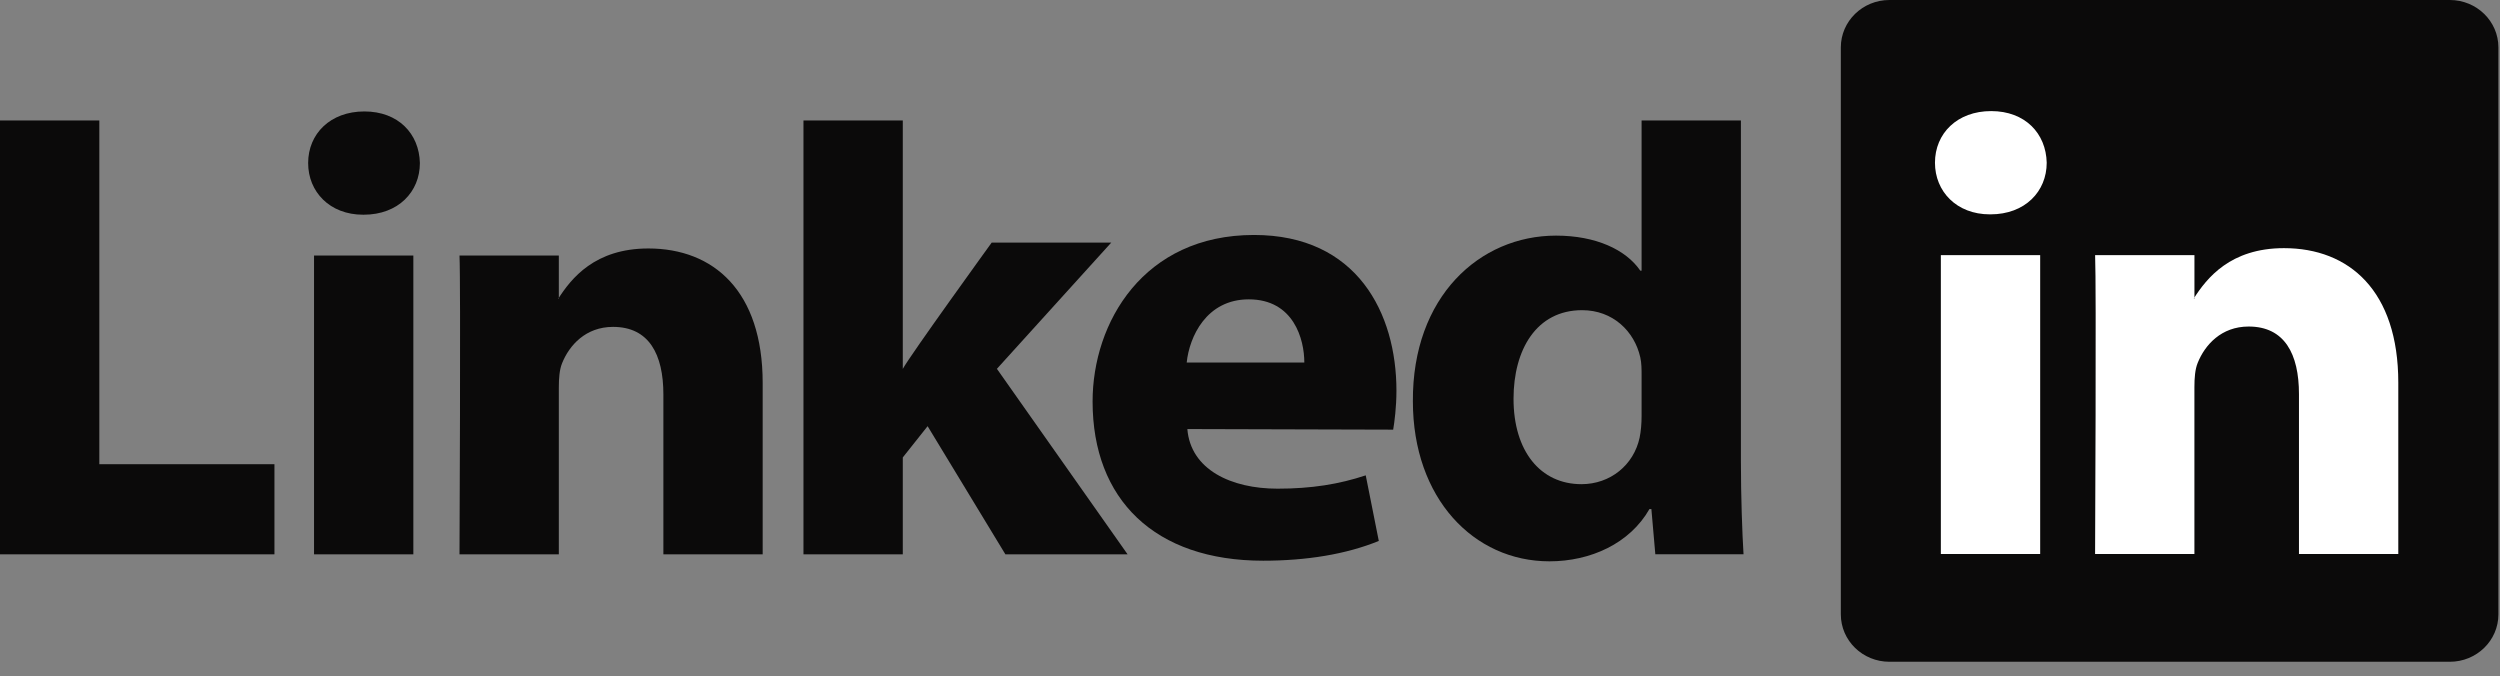
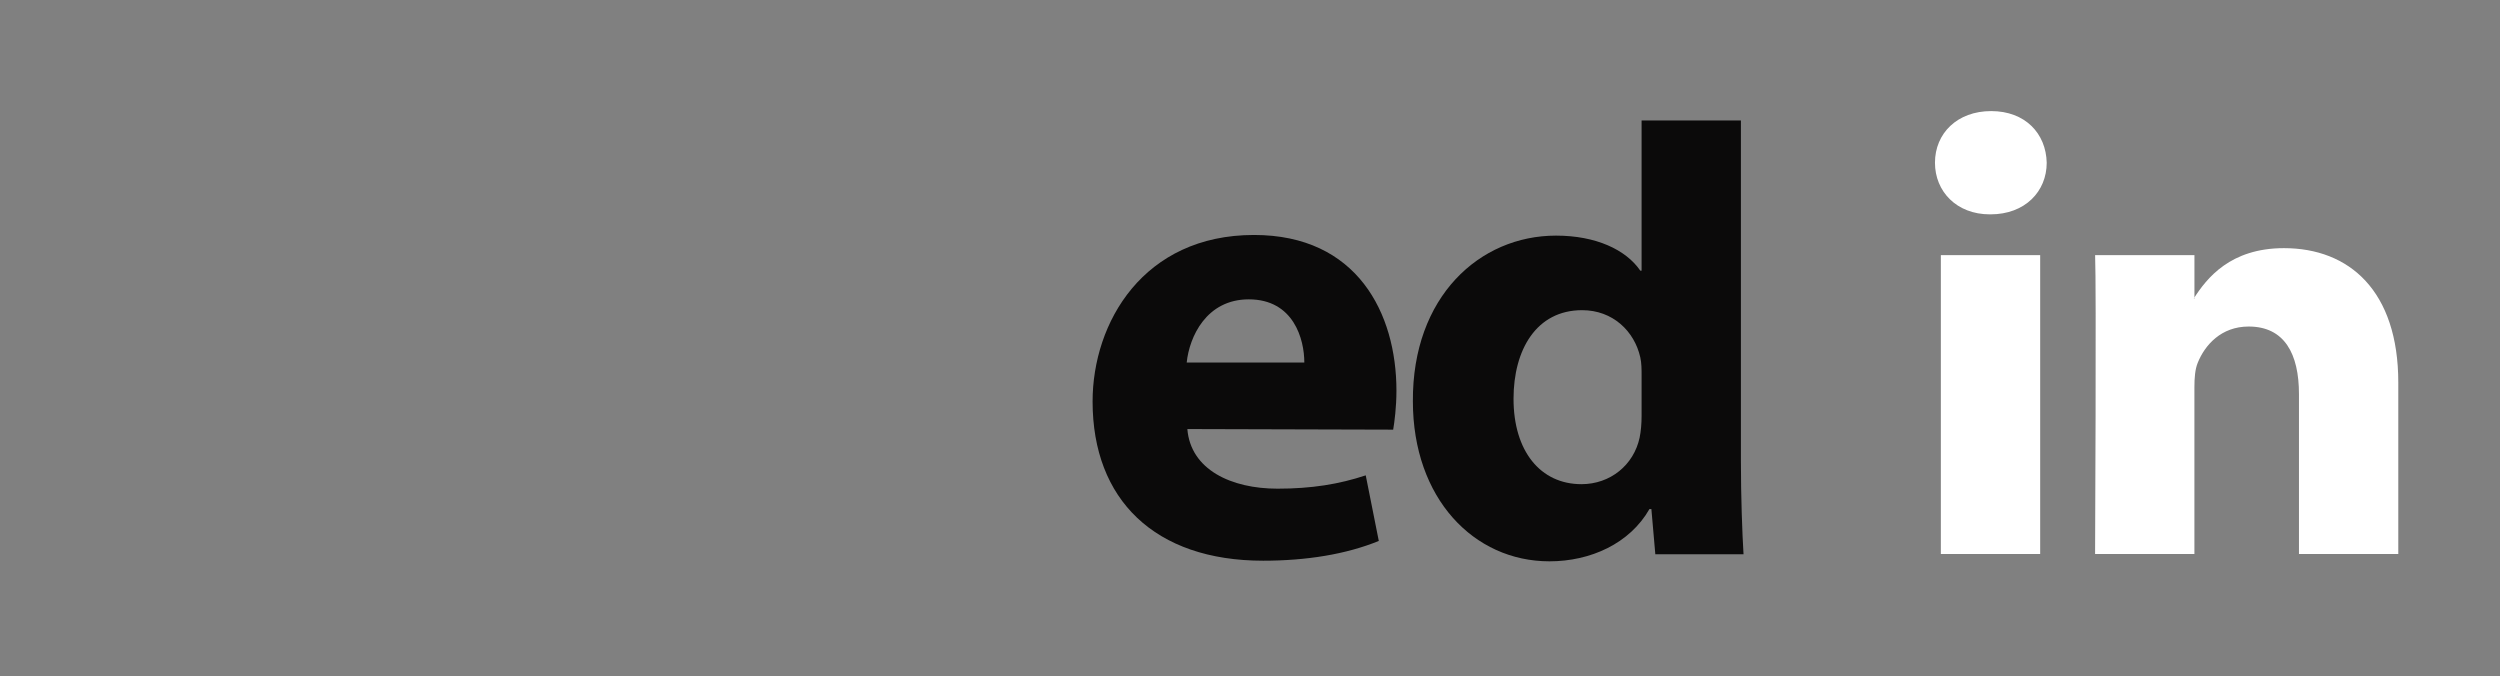
<svg xmlns="http://www.w3.org/2000/svg" width="85" height="23" viewBox="0 0 85 23" fill="none">
  <rect x="0" y="0" width="85" height="23" fill="#808080" stroke="none" />
-   <path fill-rule="evenodd" clip-rule="evenodd" d="M0 18.847H9.331V15.783H3.377V4.096H0V18.847Z" fill="#0B0A0A" />
-   <path fill-rule="evenodd" clip-rule="evenodd" d="M14.054 18.847V8.687H10.677V18.847H14.054ZM12.366 7.3C13.543 7.3 14.276 6.52 14.276 5.544C14.254 4.547 13.543 3.789 12.388 3.789C11.233 3.789 10.477 4.547 10.477 5.544C10.477 6.52 11.21 7.3 12.344 7.3H12.366Z" fill="#0B0A0A" />
-   <path fill-rule="evenodd" clip-rule="evenodd" d="M15.623 18.847H19V13.173C19 12.869 19.022 12.566 19.111 12.349C19.355 11.742 19.911 11.114 20.844 11.114C22.066 11.114 22.555 12.046 22.555 13.411V18.847H25.931V13.021C25.931 9.9 24.265 8.448 22.044 8.448C20.222 8.448 19.422 9.467 18.978 10.16H19V8.687H15.623C15.668 9.64 15.623 18.847 15.623 18.847Z" fill="#0B0A0A" />
-   <path fill-rule="evenodd" clip-rule="evenodd" d="M30.695 4.096H27.318V18.847H30.695V15.553L31.539 14.49L34.183 18.847H38.338L33.895 12.54L37.782 8.249H33.717C33.717 8.249 30.94 12.088 30.695 12.543V4.096Z" fill="#0B0A0A" />
  <path fill-rule="evenodd" clip-rule="evenodd" d="M47.368 14.609C47.412 14.348 47.479 13.848 47.479 13.282C47.479 10.655 46.146 7.989 42.636 7.989C38.881 7.989 37.148 10.959 37.148 13.652C37.148 16.983 39.259 19.064 42.947 19.064C44.413 19.064 45.768 18.847 46.879 18.392L46.435 16.162C45.524 16.464 44.591 16.615 43.436 16.615C41.858 16.615 40.481 15.967 40.37 14.588L47.368 14.608V14.609ZM40.348 12.325C40.437 11.457 41.014 10.178 42.458 10.178C43.991 10.178 44.347 11.544 44.347 12.325H40.348Z" fill="#0B0A0A" />
  <path fill-rule="evenodd" clip-rule="evenodd" d="M55.814 4.096V9.202H55.77C55.281 8.488 54.259 8.011 52.904 8.011C50.304 8.011 48.016 10.091 48.038 13.645C48.038 16.94 50.105 19.085 52.681 19.085C54.081 19.085 55.414 18.478 56.081 17.308H56.147L56.281 18.846H59.28C59.236 18.131 59.191 16.896 59.191 15.683V4.096H55.814ZM55.814 14.144C55.814 14.404 55.792 14.664 55.747 14.88C55.548 15.812 54.748 16.462 53.77 16.462C52.371 16.462 51.46 15.336 51.46 13.559C51.46 11.89 52.237 10.546 53.792 10.546C54.836 10.546 55.57 11.261 55.77 12.15C55.814 12.345 55.814 12.562 55.814 12.757V14.144Z" fill="#0B0A0A" />
-   <path d="M62.588 1.612C62.588 0.722 63.328 -1.04244e-06 64.24 -1.04244e-06H83.294C84.206 -1.04244e-06 84.946 0.722 84.946 1.612V20.888C84.946 21.779 84.206 22.5 83.294 22.5H64.24C63.328 22.5 62.588 21.779 62.588 20.888V1.612Z" fill="#0B0A0A" />
  <path fill-rule="evenodd" clip-rule="evenodd" d="M69.366 18.835V8.675H65.989V18.835H69.366ZM67.677 7.288C68.855 7.288 69.588 6.508 69.588 5.533C69.566 4.536 68.855 3.777 67.7 3.777C66.544 3.777 65.789 4.536 65.789 5.533C65.789 6.508 66.522 7.288 67.655 7.288H67.677Z" fill="white" />
  <path fill-rule="evenodd" clip-rule="evenodd" d="M71.233 18.835H74.61V13.161C74.61 12.857 74.632 12.554 74.722 12.337C74.966 11.73 75.521 11.102 76.454 11.102C77.676 11.102 78.165 12.034 78.165 13.4V18.835H81.542V13.009C81.542 9.889 79.876 8.437 77.654 8.437C75.832 8.437 75.032 9.455 74.588 10.148H74.611V8.675H71.234C71.278 9.628 71.233 18.835 71.233 18.835Z" fill="white" />
</svg>